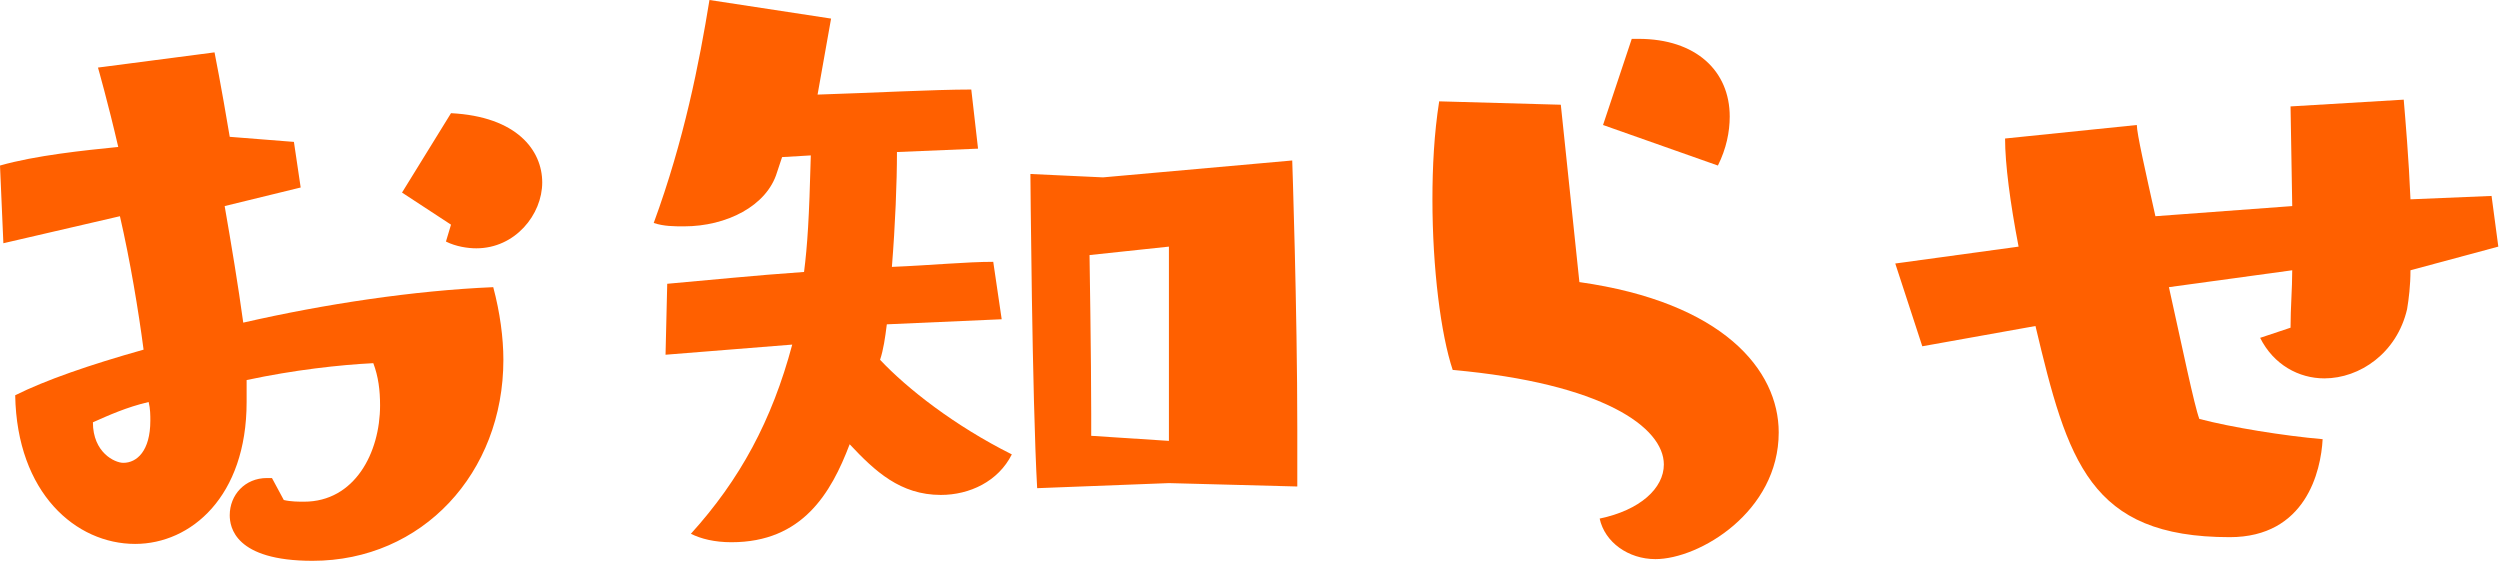
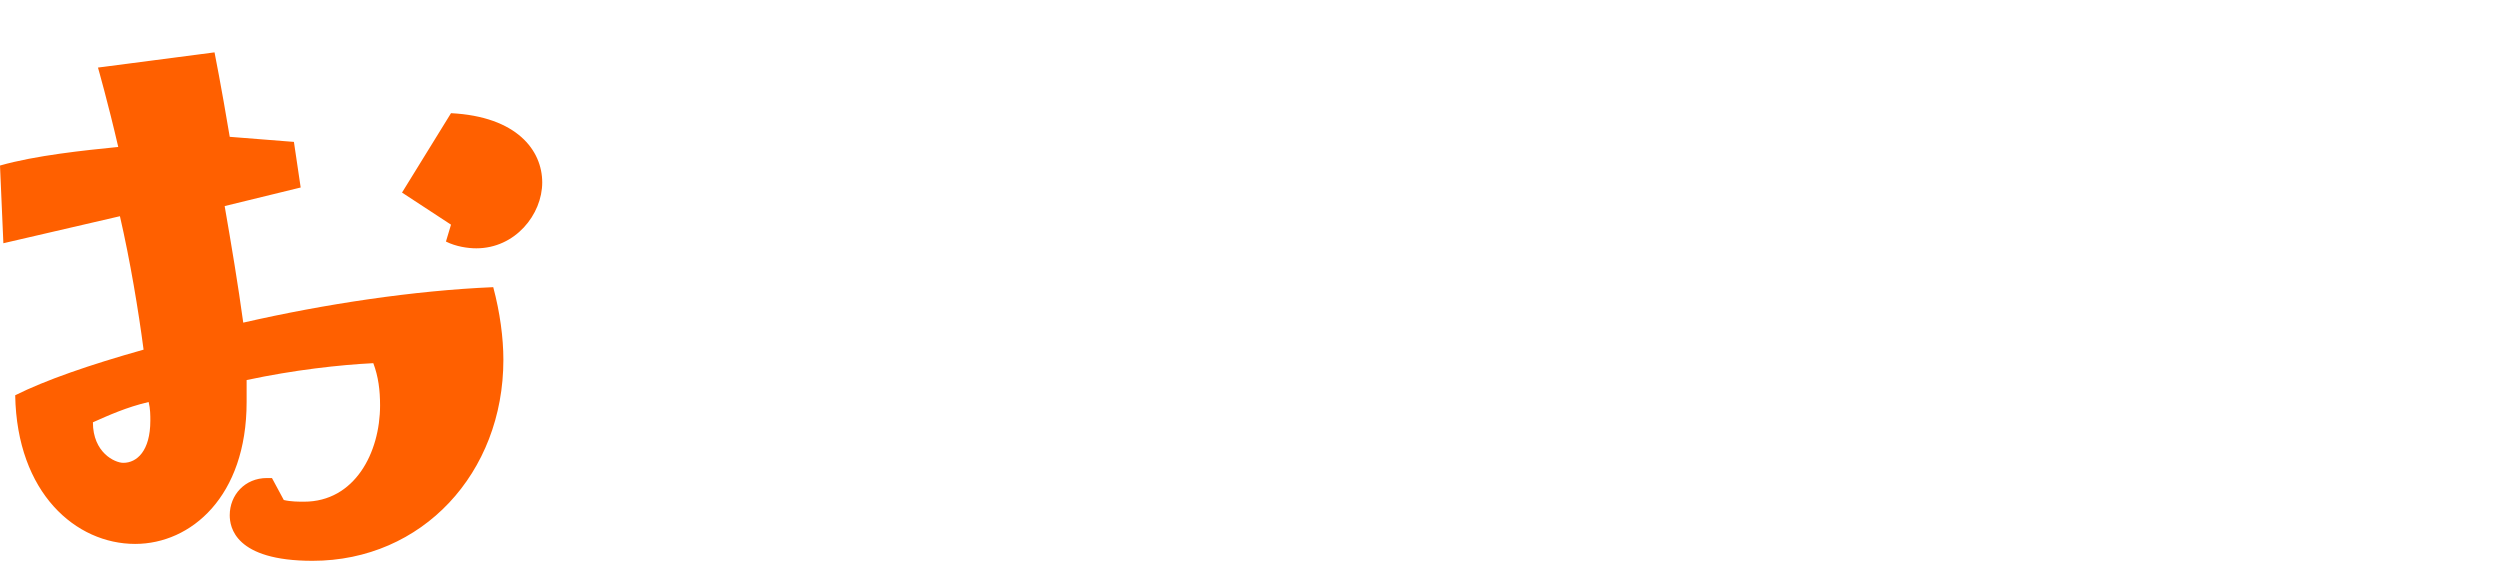
<svg xmlns="http://www.w3.org/2000/svg" version="1.1" id="レイヤー_1" x="0px" y="0px" width="148px" height="33.4px" viewBox="0 0 148 33.4" style="enable-background:new 0 0 148 33.4;" xml:space="preserve">
  <style type="text/css">
	.st0{fill:#FF6000;}
</style>
  <g>
    <path class="st0" d="M16.8,29.6c0.4,0.1,0.9,0.1,1.2,0.1c3,0,4.5-2.9,4.5-5.7c0-0.9-0.1-1.7-0.4-2.5c-2,0.1-4.7,0.4-7.5,1   c0,0.5,0,0.9,0,1.3c0,5.6-3.3,8.4-6.6,8.4c-3.5,0-7-3-7.1-8.8c1.8-0.9,4.4-1.8,7.6-2.7c-0.3-2.3-0.8-5.3-1.4-7.9l-6.9,1.6L0,9.8   c2.1-0.6,5-0.9,7-1.1C6.4,6.1,5.8,4,5.8,4l6.9-0.9c0,0,0.4,2,0.9,5l3.8,0.3l0.4,2.7l-4.5,1.1c0.4,2.3,0.8,4.7,1.1,6.9   c4.8-1.1,10.1-1.9,14.8-2.1c0.4,1.5,0.6,3,0.6,4.3c0,6.7-4.8,11.9-11.3,11.9c-4.6,0-4.9-2-4.9-2.7c0-1.2,0.9-2.2,2.2-2.2   c0.1,0,0.2,0,0.3,0L16.8,29.6z M5.5,25c0,1.8,1.3,2.4,1.8,2.4c0.8,0,1.6-0.7,1.6-2.5c0-0.3,0-0.7-0.1-1.1C7.5,24.1,6.4,24.6,5.5,25   z M26.7,13.3l-2.9-1.9l2.9-4.7c3.9,0.2,5.4,2.2,5.4,4.1s-1.6,3.9-3.9,3.9c-0.5,0-1.2-0.1-1.8-0.4L26.7,13.3z" />
-     <path class="st0" d="M52.5,19.2c-0.1,0.8-0.2,1.5-0.4,2.1c1.6,1.7,4.4,3.9,7.8,5.6c-0.8,1.6-2.5,2.4-4.2,2.4c-2.4,0-3.9-1.4-5.4-3   c-1.1,2.9-2.8,5.8-7,5.8c-1,0-1.8-0.2-2.4-0.5c2.9-3.2,4.8-6.7,6-11.2L39.4,21l0.1-4.2c2.3-0.2,5.2-0.5,8.1-0.7   c0.2-1.6,0.3-3.1,0.4-6.9l-1.7,0.1l-0.3,0.9c-0.6,2-3,3.2-5.5,3.2c-0.6,0-1.2,0-1.8-0.2C40.5,8.3,41.4,3.7,42,0l7.2,1.1l-0.8,4.5   c3.2-0.1,6.9-0.3,9.1-0.3l0.4,3.5L53.1,9c0,1.8-0.1,4.3-0.3,6.8c2.4-0.1,4.4-0.3,6-0.3l0.5,3.4L52.5,19.2z M69.2,28.6l-7.8,0.3   C61.1,23.6,61,10.3,61,10.3l4.3,0.2l11.2-1c0,0,0.3,8.8,0.3,15.9c0,1.2,0,2.4,0,3.4L69.2,28.6z M69.2,26.1c0-1.1,0-2.7,0-4.4   c0-3.4,0-7.1,0-7.1l-4.7,0.5c0,0,0.1,6.2,0.1,9.4v1.3L69.2,26.1z" />
-     <path class="st0" d="M93.5,16.7c8.5,1.2,11.8,5.2,11.8,8.9c0,4.7-4.7,7.5-7.3,7.5c-1.6,0-3-1-3.3-2.4c2.4-0.5,3.8-1.8,3.8-3.2   c0-2.2-3.6-4.8-12.5-5.6c-0.7-2.1-1.2-6-1.2-10.1c0-1.9,0.1-3.9,0.4-5.8l7.2,0.2L93.5,16.7z M94.9,7.4l1.7-5.1H97   c3.4,0,5.4,1.9,5.4,4.6c0,0.9-0.2,1.9-0.7,2.9L94.9,7.4z" />
-     <path class="st0" d="M142.7,16c0,0.9-0.1,1.7-0.2,2.3c-0.6,2.6-2.8,4.1-4.9,4.1c-1.5,0-3-0.8-3.8-2.4l1.8-0.6   c0-1.2,0.1-2.3,0.1-3.4l-7.3,1c0.8,3.6,1.5,7,1.8,7.8c1.9,0.5,5,1,7.3,1.2c-0.1,1.9-1,5.8-5.5,5.8c-8.3,0-9.6-4.5-11.5-12.5   l-6.7,1.2l-1.6-4.9l7.3-1c-0.5-2.6-0.8-4.9-0.8-6.4l7.8-0.8c0,0.5,0.5,2.7,1.1,5.4l8.1-0.6l-0.1-5.9l6.7-0.4   c0.1,1.2,0.3,3.5,0.4,5.9l4.8-0.2l0.4,3L142.7,16z" />
  </g>
</svg>